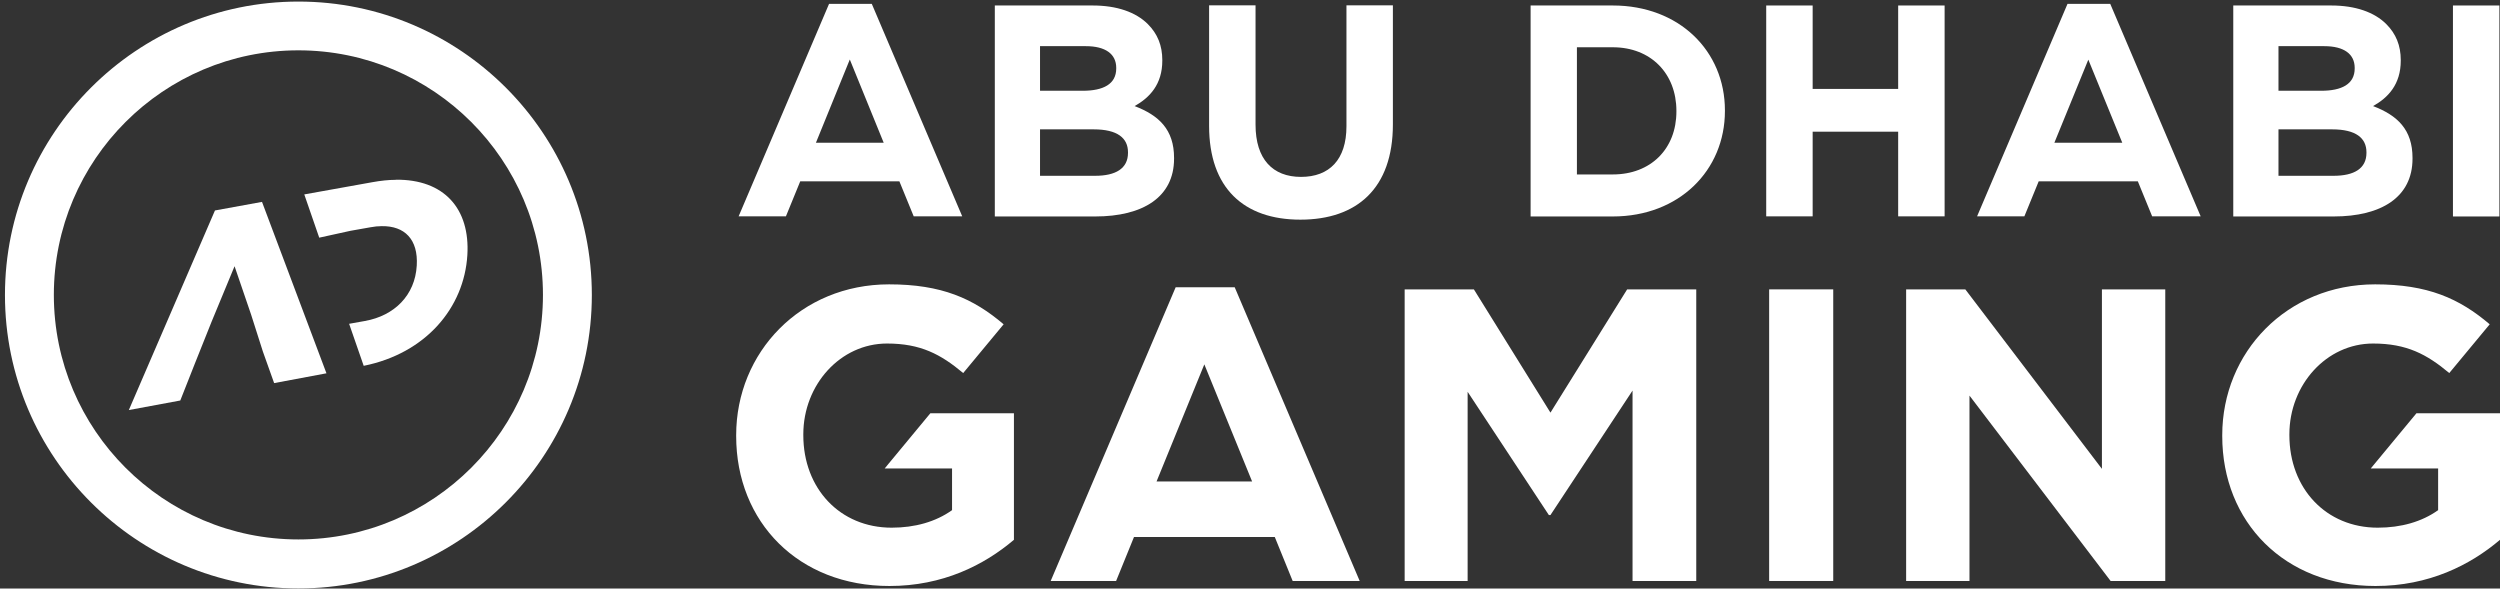
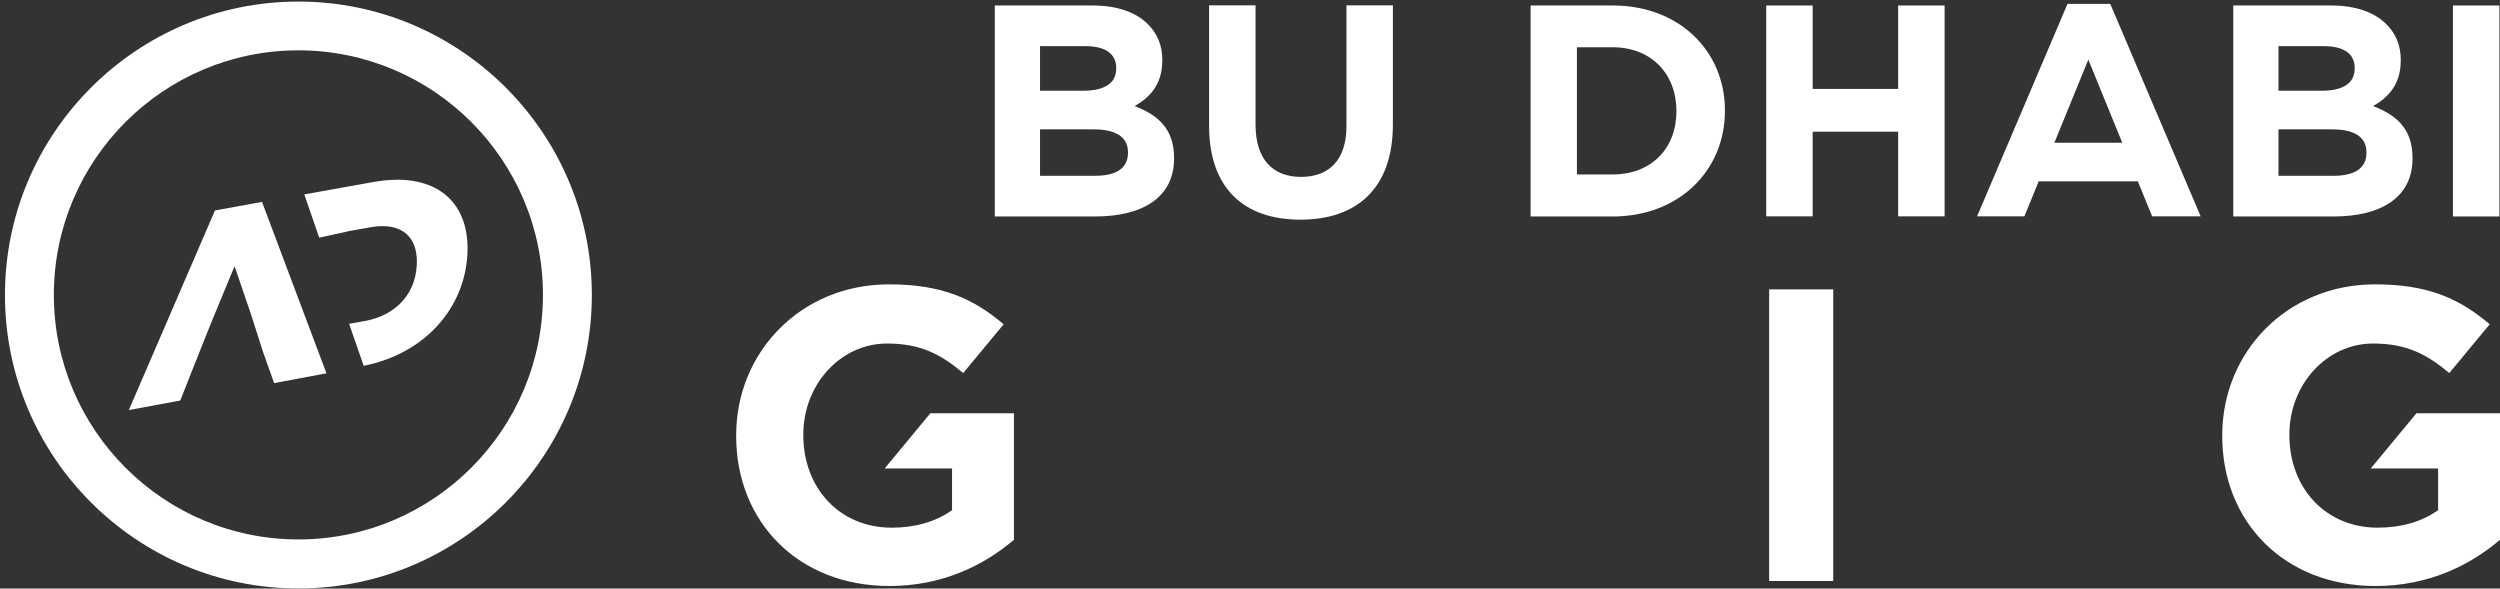
<svg xmlns="http://www.w3.org/2000/svg" width="446" height="105" viewBox="0 0 446 105" fill="none">
  <rect x="0" y="0" width="446" height="105" fill="#333333" stroke="none" />
  <path d="M53.234 0.28C24.382 0.28 0.884 23.755 0.884 52.629C0.884 81.504 24.36 104.979 53.234 104.979C82.109 104.979 105.584 81.504 105.584 52.629C105.584 23.755 82.109 0.28 53.234 0.28ZM53.234 96.236C29.169 96.236 9.606 76.673 9.606 52.608C9.606 28.542 29.169 8.979 53.234 8.979C77.3 8.979 96.863 28.542 96.863 52.608C96.863 76.673 77.3 96.236 53.234 96.236Z" fill="white" />
  <path d="M70.589 32.083C69.3 32.083 67.923 32.236 66.458 32.498L54.283 34.684L56.95 42.4L62.524 41.176L66.108 40.542C66.808 40.411 67.464 40.345 68.097 40.345C72.185 40.28 74.633 42.706 74.349 47.383C74.043 52.673 70.371 56.323 65.103 57.263L62.283 57.766L64.884 65.263C75.966 63.034 82.808 54.903 83.376 45.504C83.879 37.241 79.245 31.952 70.567 32.061L70.589 32.083Z" fill="white" />
  <path d="M38.349 37.547L22.983 73.154L32.163 71.449L34.742 64.914L37.737 57.416L41.846 47.493L44.797 56.127L46.895 62.706L48.906 68.345L58.24 66.597L46.742 36.017L38.349 37.547Z" fill="white" />
-   <path d="M209.737 51.252L187.442 103.646H199.114L202.305 95.799H227.42L230.612 103.646H242.568L220.273 51.252H209.715H209.737ZM206.327 85.897L214.852 65.001L223.377 85.897H206.327Z" fill="white" />
-   <path d="M276.601 73.613L262.939 51.624H250.59V103.646H261.825V69.897L276.317 91.886H276.601L291.246 69.679V103.646H302.612V51.624H290.284L276.601 73.613Z" fill="white" />
  <path d="M327.049 51.624H315.617V103.646H327.049V51.624Z" fill="white" />
-   <path d="M374.983 83.646L350.612 51.624H340.054V103.646H351.355V70.575L376.535 103.646H386.284V51.624H374.983V83.646Z" fill="white" />
  <path d="M158.327 82.968L157.824 83.58H169.846V91.012C166.939 93.088 163.223 94.138 159.07 94.138C149.846 94.138 143.311 87.143 143.311 77.635V77.482C143.311 68.629 149.934 61.285 158.24 61.285C164.251 61.285 167.835 63.209 171.835 66.553L179.049 57.853C173.628 53.241 167.988 50.728 158.611 50.728C142.852 50.728 131.333 62.837 131.333 77.635V77.788C131.333 93.176 142.48 104.542 158.677 104.542C168.185 104.542 175.551 100.826 180.885 96.302V73.722H165.978L158.305 82.99L158.327 82.968Z" fill="white" />
  <path d="M431.115 73.701L423.443 82.968L422.94 83.58H434.962V91.012C432.055 93.088 428.339 94.138 424.186 94.138C414.962 94.138 408.426 87.143 408.426 77.635V77.482C408.426 68.629 415.049 61.285 423.355 61.285C429.366 61.285 432.951 63.209 436.951 66.553L444.164 57.853C438.743 53.241 433.104 50.728 423.727 50.728C407.967 50.728 396.448 62.837 396.448 77.635V77.788C396.448 93.176 407.595 104.542 423.792 104.542C433.3 104.542 440.667 100.826 446 96.302V73.722H431.093L431.115 73.701Z" fill="white" />
-   <path d="M142.764 32.345H160.447L163.005 38.597H171.661L155.529 0.695H147.901L131.77 38.597H140.207L142.764 32.345ZM151.617 10.64L157.65 25.46H145.562L151.595 10.64H151.617Z" fill="white" />
  <path d="M368.841 0.695L352.71 38.597H361.147L363.705 32.345H381.388L383.945 38.597H392.601L376.47 0.695H368.841ZM366.502 25.46L372.557 10.64L378.612 25.46H366.502Z" fill="white" />
  <path d="M209.453 28.17C209.453 23.121 206.764 20.586 202.415 18.924C205.103 17.416 207.355 15.056 207.355 10.815V10.706C207.355 8.127 206.502 6.028 204.775 4.301C202.633 2.159 199.245 0.979 194.939 0.979H177.475V38.618H195.376C203.879 38.618 209.453 35.187 209.453 28.302V28.17ZM185.54 8.236H193.715C197.213 8.236 199.136 9.635 199.136 12.105V12.214C199.136 15.012 196.819 16.192 193.169 16.192H185.54V8.236ZM185.54 23.077H195.114C199.355 23.077 201.234 24.629 201.234 27.165V27.274C201.234 30.072 199.027 31.362 195.376 31.362H185.54V23.077Z" fill="white" />
  <path d="M240.207 22.531C240.207 28.498 237.147 31.558 232.098 31.558C227.049 31.558 223.989 28.389 223.989 22.247V0.957H215.704V22.465C215.704 33.547 221.89 39.187 231.989 39.187C242.087 39.187 248.491 33.591 248.491 22.203V0.957H240.207V22.531Z" fill="white" />
  <path d="M287.726 0.979H273.06V38.618H287.726C299.552 38.618 307.726 30.4 307.726 19.799V19.689C307.726 9.088 299.552 0.979 287.726 0.979ZM299.071 19.886C299.071 26.553 294.502 31.121 287.726 31.121H281.322V8.433H287.726C294.502 8.433 299.071 13.11 299.071 19.777V19.886Z" fill="white" />
  <path d="M346.918 38.597V0.979H338.634V15.864H323.377V0.979H315.093V38.597H323.377V23.493H338.634V38.597H346.918Z" fill="white" />
  <path d="M430.393 28.17C430.393 23.121 427.705 20.586 423.355 18.924C426.044 17.416 428.295 15.056 428.295 10.815V10.706C428.295 8.127 427.443 6.028 425.716 4.301C423.574 2.159 420.186 0.979 415.88 0.979H398.415V38.618H416.317C424.82 38.618 430.393 35.187 430.393 28.302V28.17ZM406.481 8.236H414.656C418.153 8.236 420.076 9.635 420.076 12.105V12.214C420.076 15.012 417.759 16.192 414.109 16.192H406.481V8.236ZM406.481 23.077H416.055C420.295 23.077 422.175 24.629 422.175 27.165V27.274C422.175 30.072 419.967 31.362 416.317 31.362H406.481V23.077Z" fill="white" />
  <path d="M445.891 0.979H437.607V38.618H445.891V0.979Z" fill="white" />
</svg>